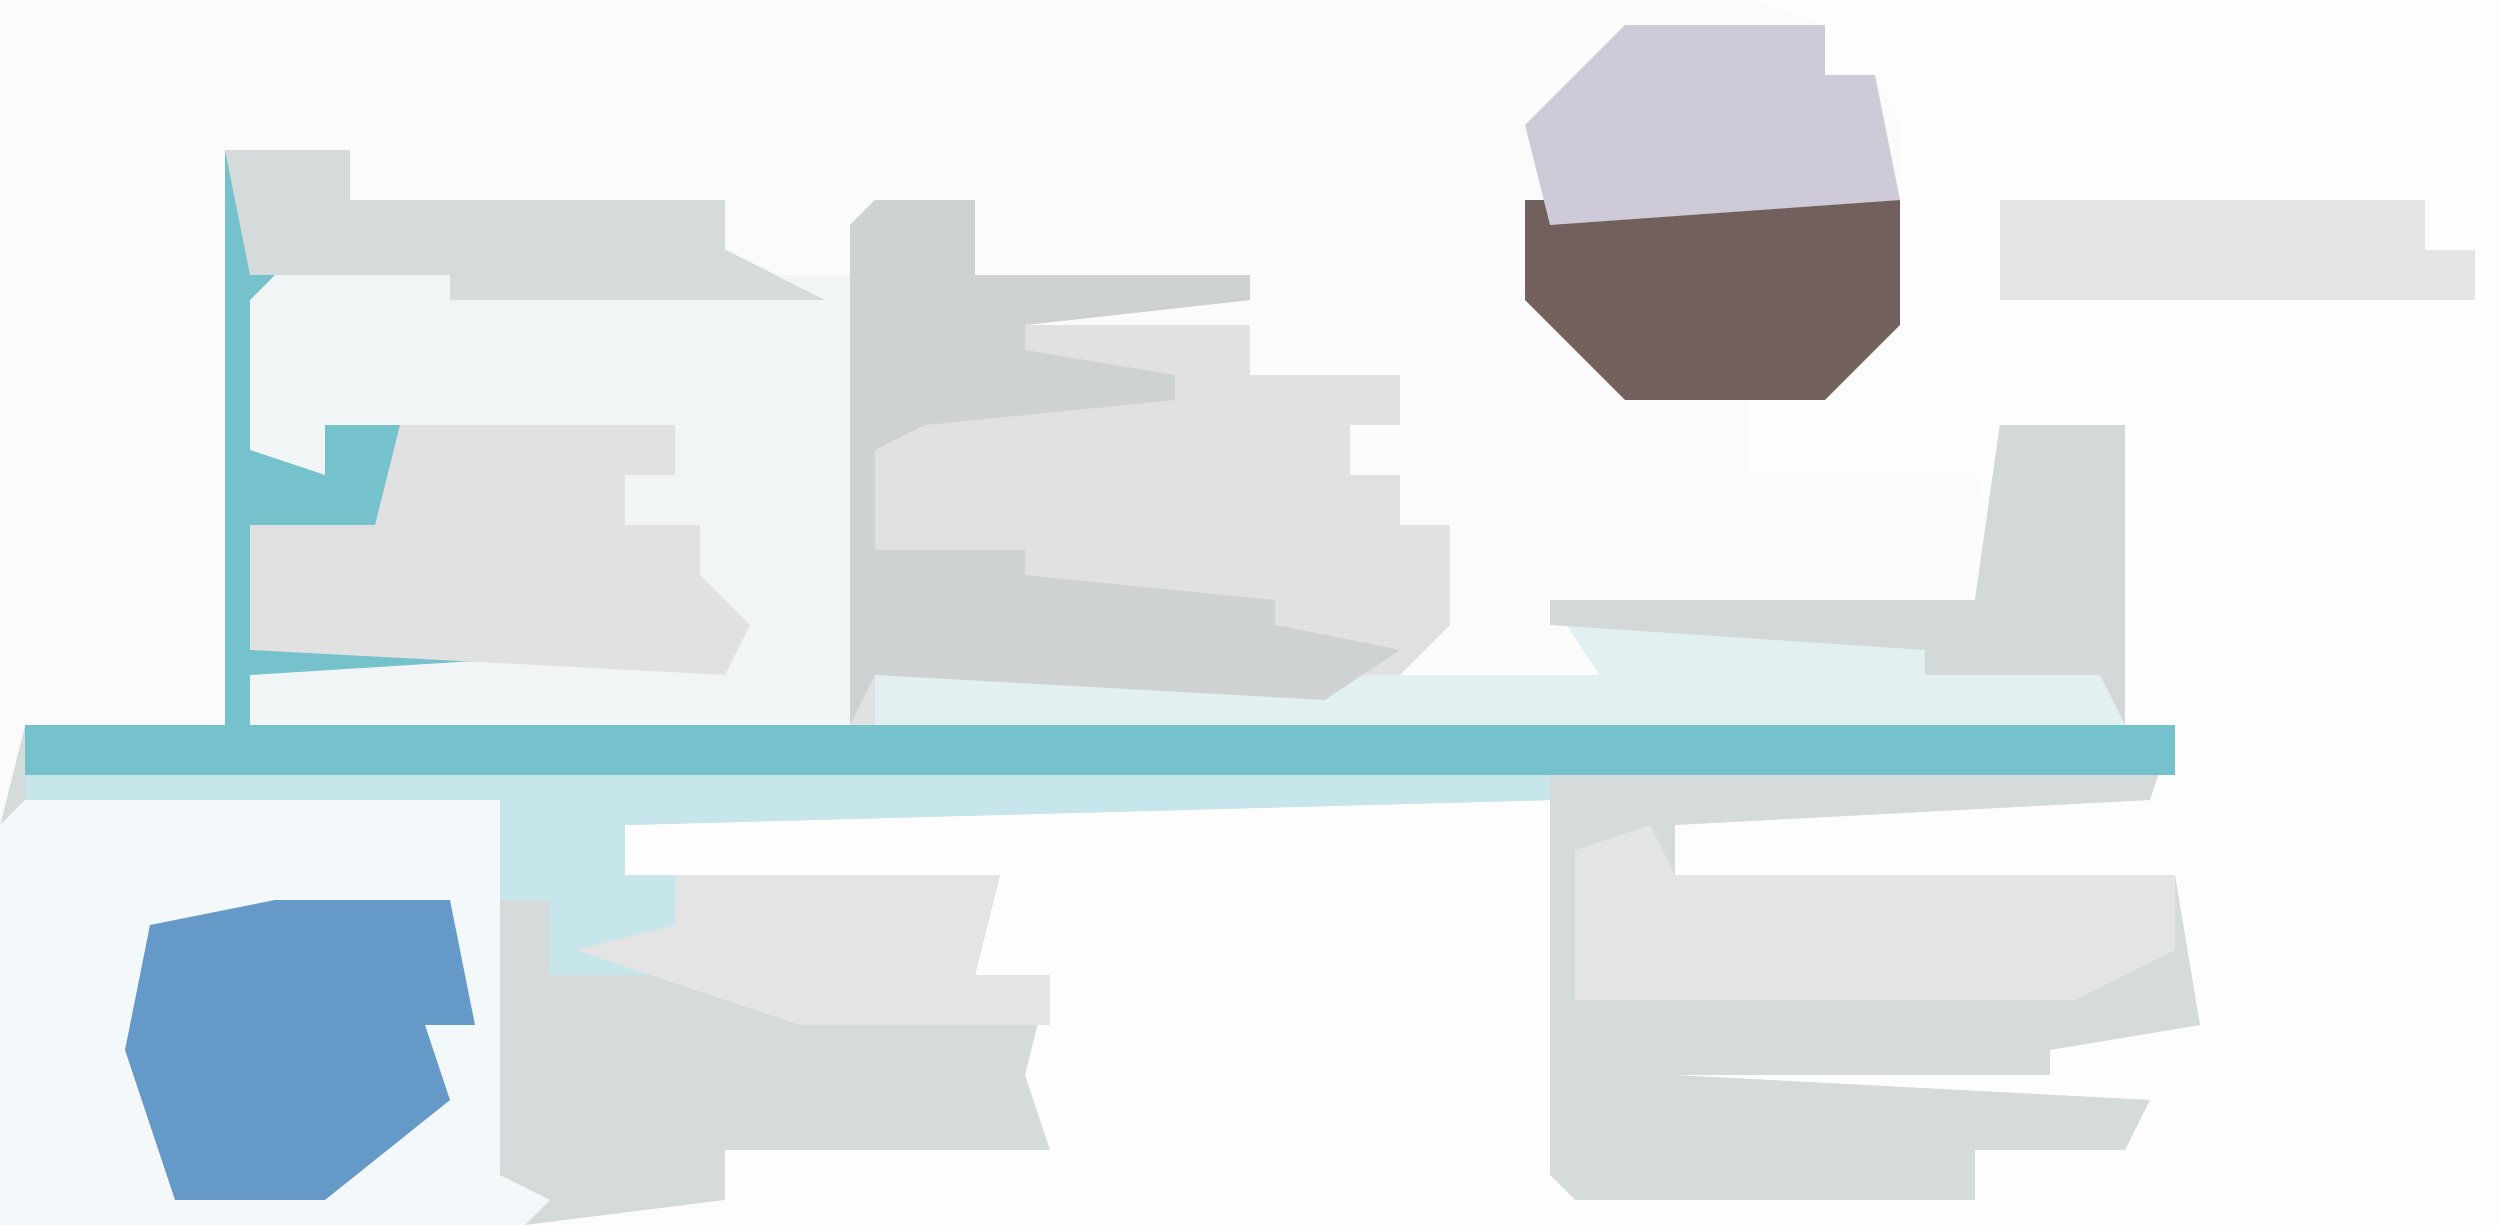
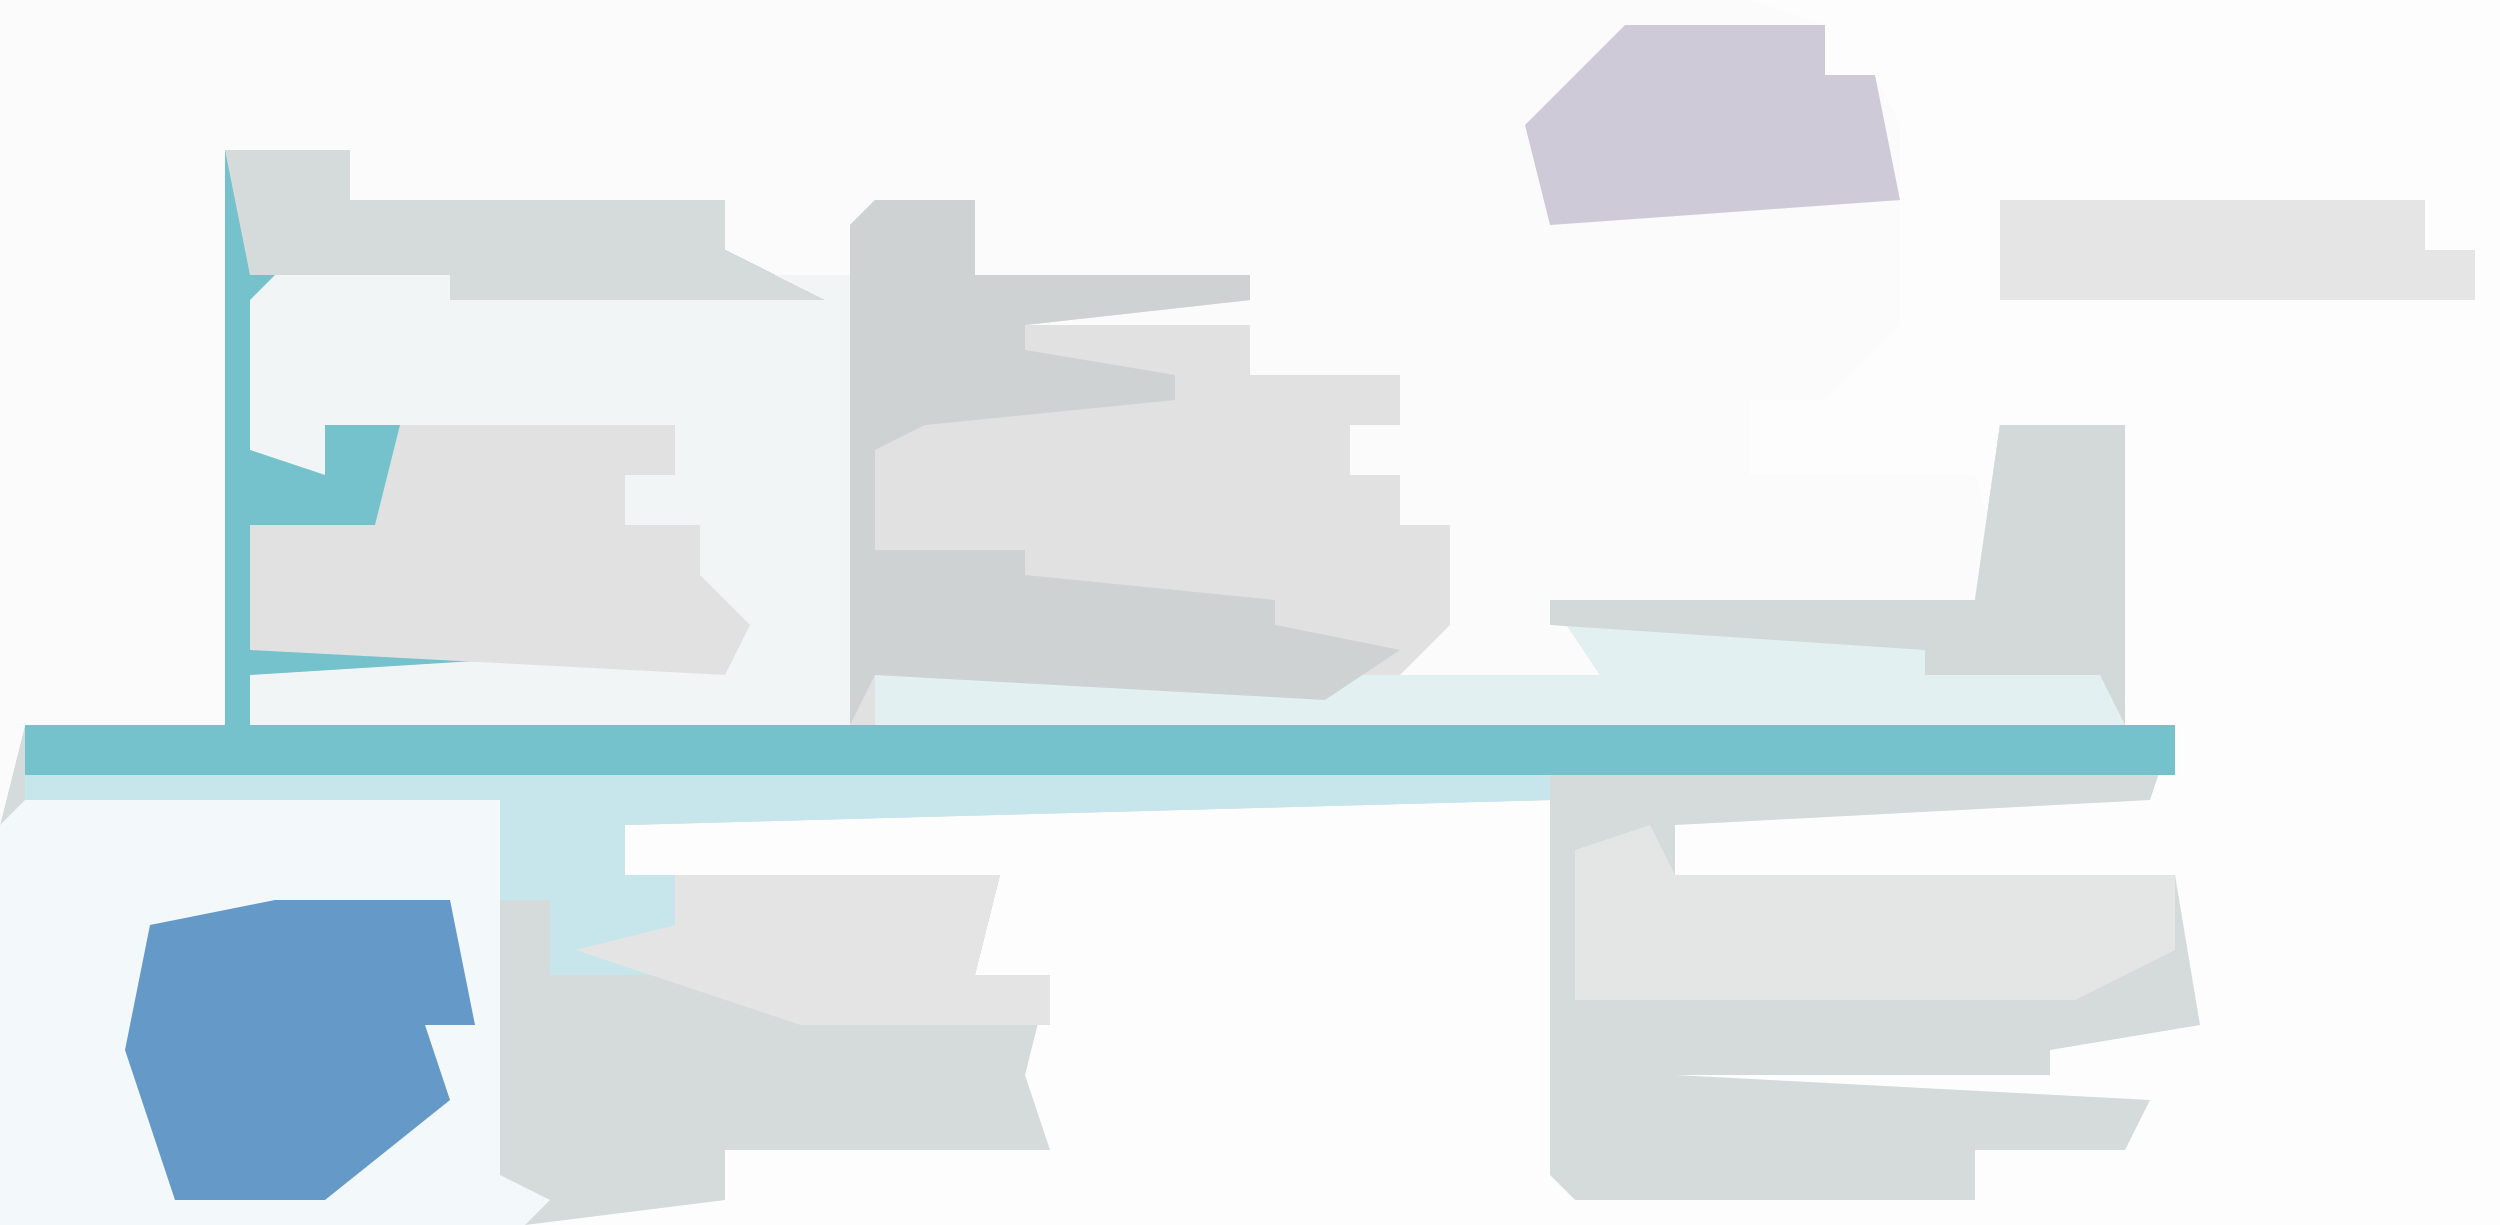
<svg xmlns="http://www.w3.org/2000/svg" version="1.1" width="100" height="49">
  <path d="M0,0 L100,0 L100,49 L0,49 Z " fill="#FDFDFD" transform="translate(0,0)" />
  <path d="M0,0 L5,0 L5,2 L20,2 L20,4 L24,6 L9,6 L8,6 L3,7 L3,8 L21,9 L21,10 L3,11 L4,11 L18,11 L18,13 L16,13 L16,15 L19,15 L19,17 L21,19 L20,21 L1,21 L1,23 L25,23 L25,3 L30,2 L30,5 L41,5 L41,6 L32,7 L33,7 L41,7 L41,9 L47,9 L47,11 L45,11 L45,13 L47,13 L47,15 L49,15 L49,19 L47,21 L55,21 L53,18 L70,18 L71,11 L76,11 L76,23 L78,23 L77,26 L58,27 L58,29 L78,29 L79,35 L73,36 L73,37 L59,37 L58,37 L77,38 L76,40 L70,40 L70,42 L54,42 L53,41 L53,26 L16,27 L16,29 L31,29 L30,33 L33,33 L32,37 L33,40 L20,40 L20,42 L12,43 L-9,43 L-9,27 L-8,23 L0,23 Z " fill="#D5DADA" transform="translate(9,6)" />
  <path d="M0,0 L70,0 L73,1 L73,3 L75,3 L76,5 L76,13 L73,16 L70,16 L70,19 L79,19 L80,22 L79,24 L68,25 L68,26 L76,27 L76,28 L54,28 L54,27 L35,26 L35,25 L55,24 L58,23 L58,21 L56,21 L56,19 L54,19 L54,17 L56,17 L56,15 L50,15 L50,13 L47,15 L35,15 L35,12 L39,11 L39,8 L35,9 L34,29 L10,29 L10,27 L26,26 L24,23 L28,23 L28,21 L25,21 L25,19 L27,19 L27,17 L13,17 L13,19 L10,18 L10,12 L12,10 L20,10 L24,11 L24,10 L29,10 L29,8 L14,8 L14,6 L9,6 L9,29 L1,29 L0,33 Z " fill="#FBFBFB" transform="translate(0,0)" />
  <path d="M0,0 L4,0 L4,3 L15,3 L15,4 L6,5 L7,5 L15,5 L15,7 L21,7 L21,9 L19,9 L19,11 L21,11 L21,13 L23,13 L23,17 L21,19 L29,19 L27,16 L44,16 L45,9 L50,9 L50,21 L-1,21 L-1,1 Z " fill="#E1E1E1" transform="translate(35,8)" />
  <path d="M0,0 L5,0 L5,2 L20,2 L20,4 L24,6 L9,6 L8,6 L3,7 L3,8 L21,9 L21,10 L3,11 L4,11 L18,11 L18,13 L16,13 L16,15 L19,15 L19,17 L21,19 L20,21 L1,21 L1,23 L78,23 L78,25 L-8,25 L-8,23 L0,23 Z " fill="#75C2CD" transform="translate(9,6)" />
  <path d="M0,0 L19,0 L19,15 L21,16 L20,17 L-1,17 L-1,1 Z " fill="#F3F8FB" transform="translate(1,32)" />
  <path d="M0,0 L8,0 L8,1 L22,1 L22,19 L-2,19 L-2,17 L14,16 L12,13 L16,13 L16,11 L13,11 L13,9 L15,9 L15,7 L1,7 L1,9 L-2,8 L-2,2 Z " fill="#F2F5F5" transform="translate(12,10)" />
  <path d="M0,0 L5,0 L5,12 L-45,12 L-45,10 L-16,10 L-18,7 L-1,7 Z " fill="#E3F0F1" transform="translate(80,17)" />
  <path d="M0,0 L7,0 L8,5 L6,5 L7,8 L2,12 L-4,12 L-6,6 L-5,1 Z " fill="#6499C8" transform="translate(11,36)" />
  <path d="M0,0 L11,0 L11,2 L9,2 L9,4 L12,4 L12,6 L14,8 L13,10 L-6,9 L-6,4 L-1,4 Z " fill="#E1E1E1" transform="translate(16,17)" />
  <path d="M0,0 L4,0 L4,3 L15,3 L15,4 L6,5 L6,6 L12,7 L12,8 L2,9 L0,10 L0,14 L6,14 L6,15 L16,16 L16,17 L21,18 L18,20 L0,19 L-1,21 L-1,1 Z " fill="#CED2D2" transform="translate(35,8)" />
-   <path d="M0,0 L15,0 L15,5 L12,8 L4,8 L0,4 Z " fill="#71605C" transform="translate(61,8)" />
  <path d="M0,0 L1,2 L21,2 L21,5 L17,7 L8,7 L7,7 L-3,7 L-3,1 Z " fill="#E4E6E6" transform="translate(66,33)" />
  <path d="M0,0 L61,0 L61,1 L24,2 L24,4 L26,4 L26,8 L21,8 L21,5 L19,5 L19,1 L0,1 Z " fill="#C7E6EB" transform="translate(1,31)" />
  <path d="M0,0 L8,0 L8,2 L10,2 L11,7 L-3,8 L-4,4 Z " fill="#CECAD8" transform="translate(65,1)" />
  <path d="M0,0 L5,0 L5,12 L4,10 L-3,10 L-3,9 L-18,8 L-18,7 L-1,7 Z " fill="#D3D8D8" transform="translate(80,17)" />
  <path d="M0,0 L17,0 L17,2 L19,2 L19,4 L0,4 Z " fill="#E5E5E5" transform="translate(80,8)" />
  <path d="M0,0 L5,0 L5,2 L20,2 L20,4 L24,6 L9,6 L9,5 L1,5 Z " fill="#D5DADB" transform="translate(9,6)" />
  <path d="M0,0 L13,0 L12,4 L15,4 L15,6 L5,6 L-4,3 L0,2 Z " fill="#E3E4E3" transform="translate(27,35)" />
</svg>